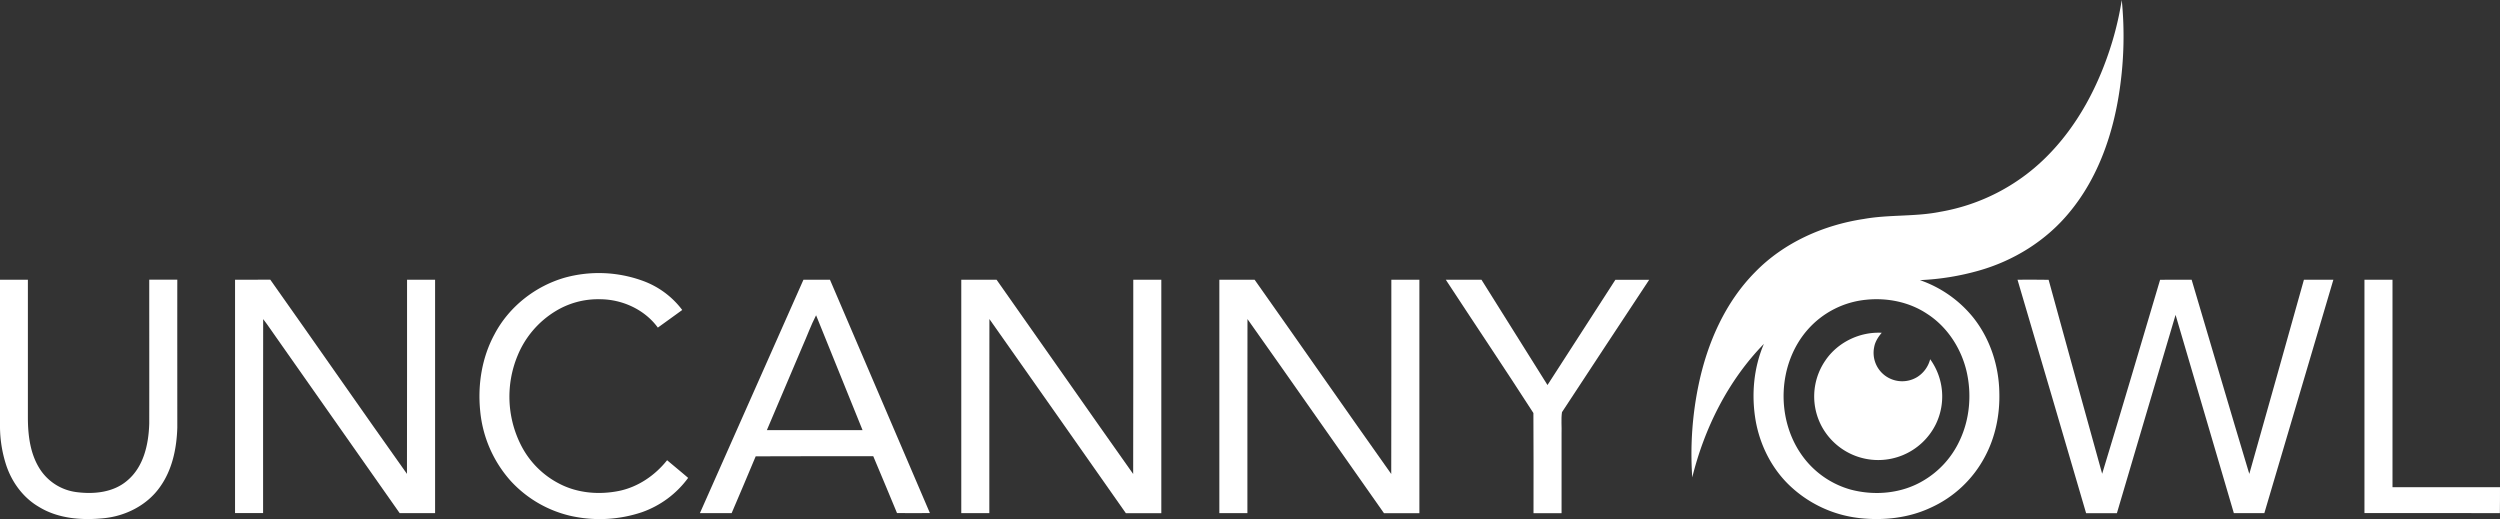
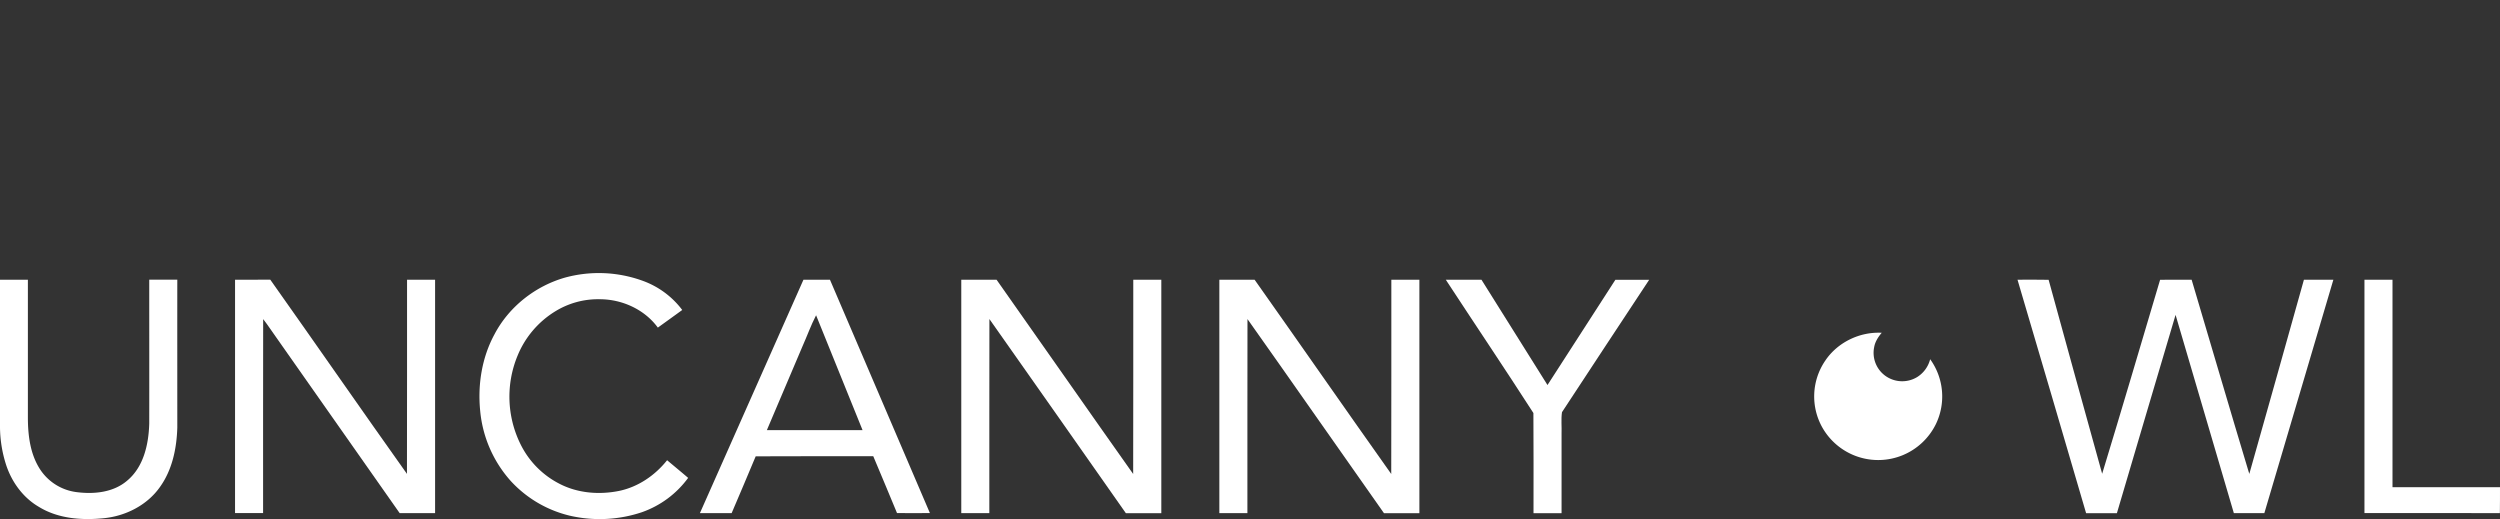
<svg xmlns="http://www.w3.org/2000/svg" id="Layer_1" data-name="Layer 1" viewBox="0 0 1927.77 400.27">
  <rect x="0" y="0" width="1927.77" height="400.27" fill="#333333" stroke="none" />
  <title>Uncanny Owl</title>
-   <path fill="#fff" d="M1628.79,32.09A245.08,245.08,0,0,0,1636.11,0a284,284,0,0,1-1.55,68.56c-4.88,34.27-16.57,68.53-39,95.42-17.81,21.61-42.59,37-69.43,44.63a197.25,197.25,0,0,1-45.66,7.4,91.14,91.14,0,0,1,40.9,28.58c13.11,16.35,20,37.27,20.33,58.15.48,17-3,34.25-11.06,49.32a88.46,88.46,0,0,1-42.39,39.66c-16.81,7.76-35.83,9.79-54.11,7.81a93,93,0,0,1-55.92-26.88c-12.83-13-21.18-30.17-24.39-48.11-3.44-19.84-1.65-40.77,6.32-59.36-27.56,28.28-45.81,64.8-55.24,102.93a261.71,261.71,0,0,1,5-71.94c6.71-31.8,20.36-63,43.44-86.31,22.19-22.81,52.61-36.28,83.8-41,19.58-3.51,39.68-1.63,59.2-5.58a152.43,152.43,0,0,0,80.91-41.57C1602.21,97.19,1618.77,65.3,1628.79,32.09Zm-189.28,199a68.91,68.91,0,0,0-45.68,23.21c-22.94,26.19-24.58,68-4.63,96.37a68.88,68.88,0,0,0,38,26.89c18.61,4.9,39.36,3,56-7a69.82,69.82,0,0,0,27.94-30.93c7.73-16.34,9.35-35.31,5.39-52.88-4.12-18-14.92-34.76-30.61-44.81C1472.37,232.93,1455.62,229.55,1439.51,231.08Z" />
  <path fill="#fff" d="M435.89,214a99,99,0,0,1,58.77,2.19,66.42,66.42,0,0,1,31.42,22.84c-6.25,4.55-12.54,9.06-18.81,13.59-10.3-14.1-27.78-21.95-45.06-21.88a62.81,62.81,0,0,0-33.66,9.1A72,72,0,0,0,399,274.52a82.65,82.65,0,0,0,2.33,67.91,67.78,67.78,0,0,0,29.83,30.48c14,7.37,30.59,8.74,45.95,5.69,14.83-3,28-12,37.3-23.72,5.4,4.55,10.85,9,16.22,13.62A74.9,74.9,0,0,1,494.88,395a102.42,102.42,0,0,1-55.72,2.6A90.32,90.32,0,0,1,393.94,371a94,94,0,0,1-23.67-54.23c-2-20.19,1.32-41.13,11.07-59.05C392.52,236.46,412.86,220.51,435.89,214Z" />
  <path fill="#fff" d="M0,215.69q10.76,0,21.5,0,0,53,0,106c0,14.07,1.78,28.94,9.84,40.88a39.5,39.5,0,0,0,27.73,16.91c13.44,1.74,28.44.28,39.08-8.93,12.68-10.62,16.44-28,16.93-43.8.06-37,0-74,0-111.07,7.21,0,14.42,0,21.64,0-.05,38,0,76,0,114-.46,16.1-3.91,32.79-13.52,46.05-9.83,13.85-26.23,22.13-42.93,23.85-17,1.75-35.33.46-50.26-8.72-12.07-7-20.78-18.89-25.17-32A97.47,97.47,0,0,1,0,329.74Z" />
  <path fill="#fff" d="M181.25,215.68c9.05,0,18.1.07,27.15-.05,35.28,49.82,70,100,105.41,149.79.16-49.91,0-99.82.07-149.74,7.2,0,14.41,0,21.62,0v180c-9.11,0-18.22,0-27.32,0q-47.68-67.77-95.25-135.62c-3.35-4.65-6.46-9.47-10-14-.15,49.85,0,99.72-.06,149.58-7.21,0-14.42,0-21.63,0Z" />
  <path fill="#fff" d="M619.55,215.7q10.22,0,20.44,0,38.52,90,77.06,179.92-12.67.15-25.36,0c-6-14.64-12.21-29.22-18.31-43.82-30.22.05-60.44-.12-90.66.08-6.06,14.65-12.35,29.2-18.54,43.79-8.16,0-16.32,0-24.47,0Q579.61,305.69,619.55,215.7Zm-.76,51.38q-13.72,32.3-27.45,64.59,36.88,0,73.78,0-17.88-44.3-35.83-88.57C625.29,250.84,622.36,259.13,618.79,267.08Z" />
  <path fill="#fff" d="M741.25,215.68c9.07,0,18.14,0,27.2,0,35.21,49.87,70.06,100,105.35,149.81.18-49.93,0-99.85.08-149.78,7.2,0,14.41,0,21.62,0v180c-9.12,0-18.23,0-27.35,0-35.1-49.88-70-99.9-105.21-149.7-.14,49.89,0,99.79-.06,149.68-7.21,0-14.42,0-21.63,0Z" />
  <path fill="#fff" d="M940.25,215.68c9.06,0,18.12.06,27.18,0,35.24,49.85,70.05,100,105.37,149.81.17-49.92,0-99.84.08-149.77,7.2,0,14.41,0,21.62,0v180c-9.11,0-18.21,0-27.31,0-35.16-49.85-70-99.91-105.25-149.68-.14,49.88,0,99.76-.06,149.64-7.21,0-14.42,0-21.63,0Z" />
  <path fill="#fff" d="M1114.86,215.69c9.16,0,18.34,0,27.51,0,17,27,33.91,54.16,50.91,81.21q26.19-40.58,52.35-81.16,13-.06,26.07,0c-22.38,34.05-45,68-67.24,102.09-.8,5.52-.11,11.27-.33,16.88q0,30.49,0,61-10.83,0-21.63,0c0-25.74.11-51.49-.08-77.22C1160.2,284,1137.31,250,1114.86,215.69Z" />
  <path fill="#fff" d="M1555.71,215.69c8,0,16-.11,24,.07q20.52,74.82,41.28,149.57c15.17-49.76,29.84-99.7,44.68-149.58,8.1-.16,16.2,0,24.31-.06,14.84,49.91,29.45,99.89,44.47,149.75,14.19-49.87,28.07-99.83,42.12-149.74,7.57,0,15.13,0,22.71,0q-26.6,90-53.23,180c-7.84,0-15.68.05-23.51,0q-22.44-76.45-44.94-152.89c-15.2,50.94-30.13,101.95-45.24,152.91-7.92,0-15.83.06-23.75,0Q1582.28,305.64,1555.71,215.69Z" />
  <path fill="#fff" d="M1823.25,215.68c7.21,0,14.41,0,21.63,0q0,80,0,160c27.63,0,55.26,0,82.89,0-.09,6.68.09,13.35-.1,20-34.8-.14-69.61,0-104.42-.06Z" />
  <path fill="#fff" d="M1407.54,278c9.49-14.08,26.57-22.29,43.48-21.39-2.71,3.19-5.07,6.82-5.82,11a21.86,21.86,0,0,0,8.15,21.85,22.23,22.23,0,0,0,25,1.29A22.83,22.83,0,0,0,1488.36,277a49,49,0,0,1,4.37,50.12,49.54,49.54,0,0,1-87.49,2.58A48.88,48.88,0,0,1,1407.54,278Z" />
</svg>